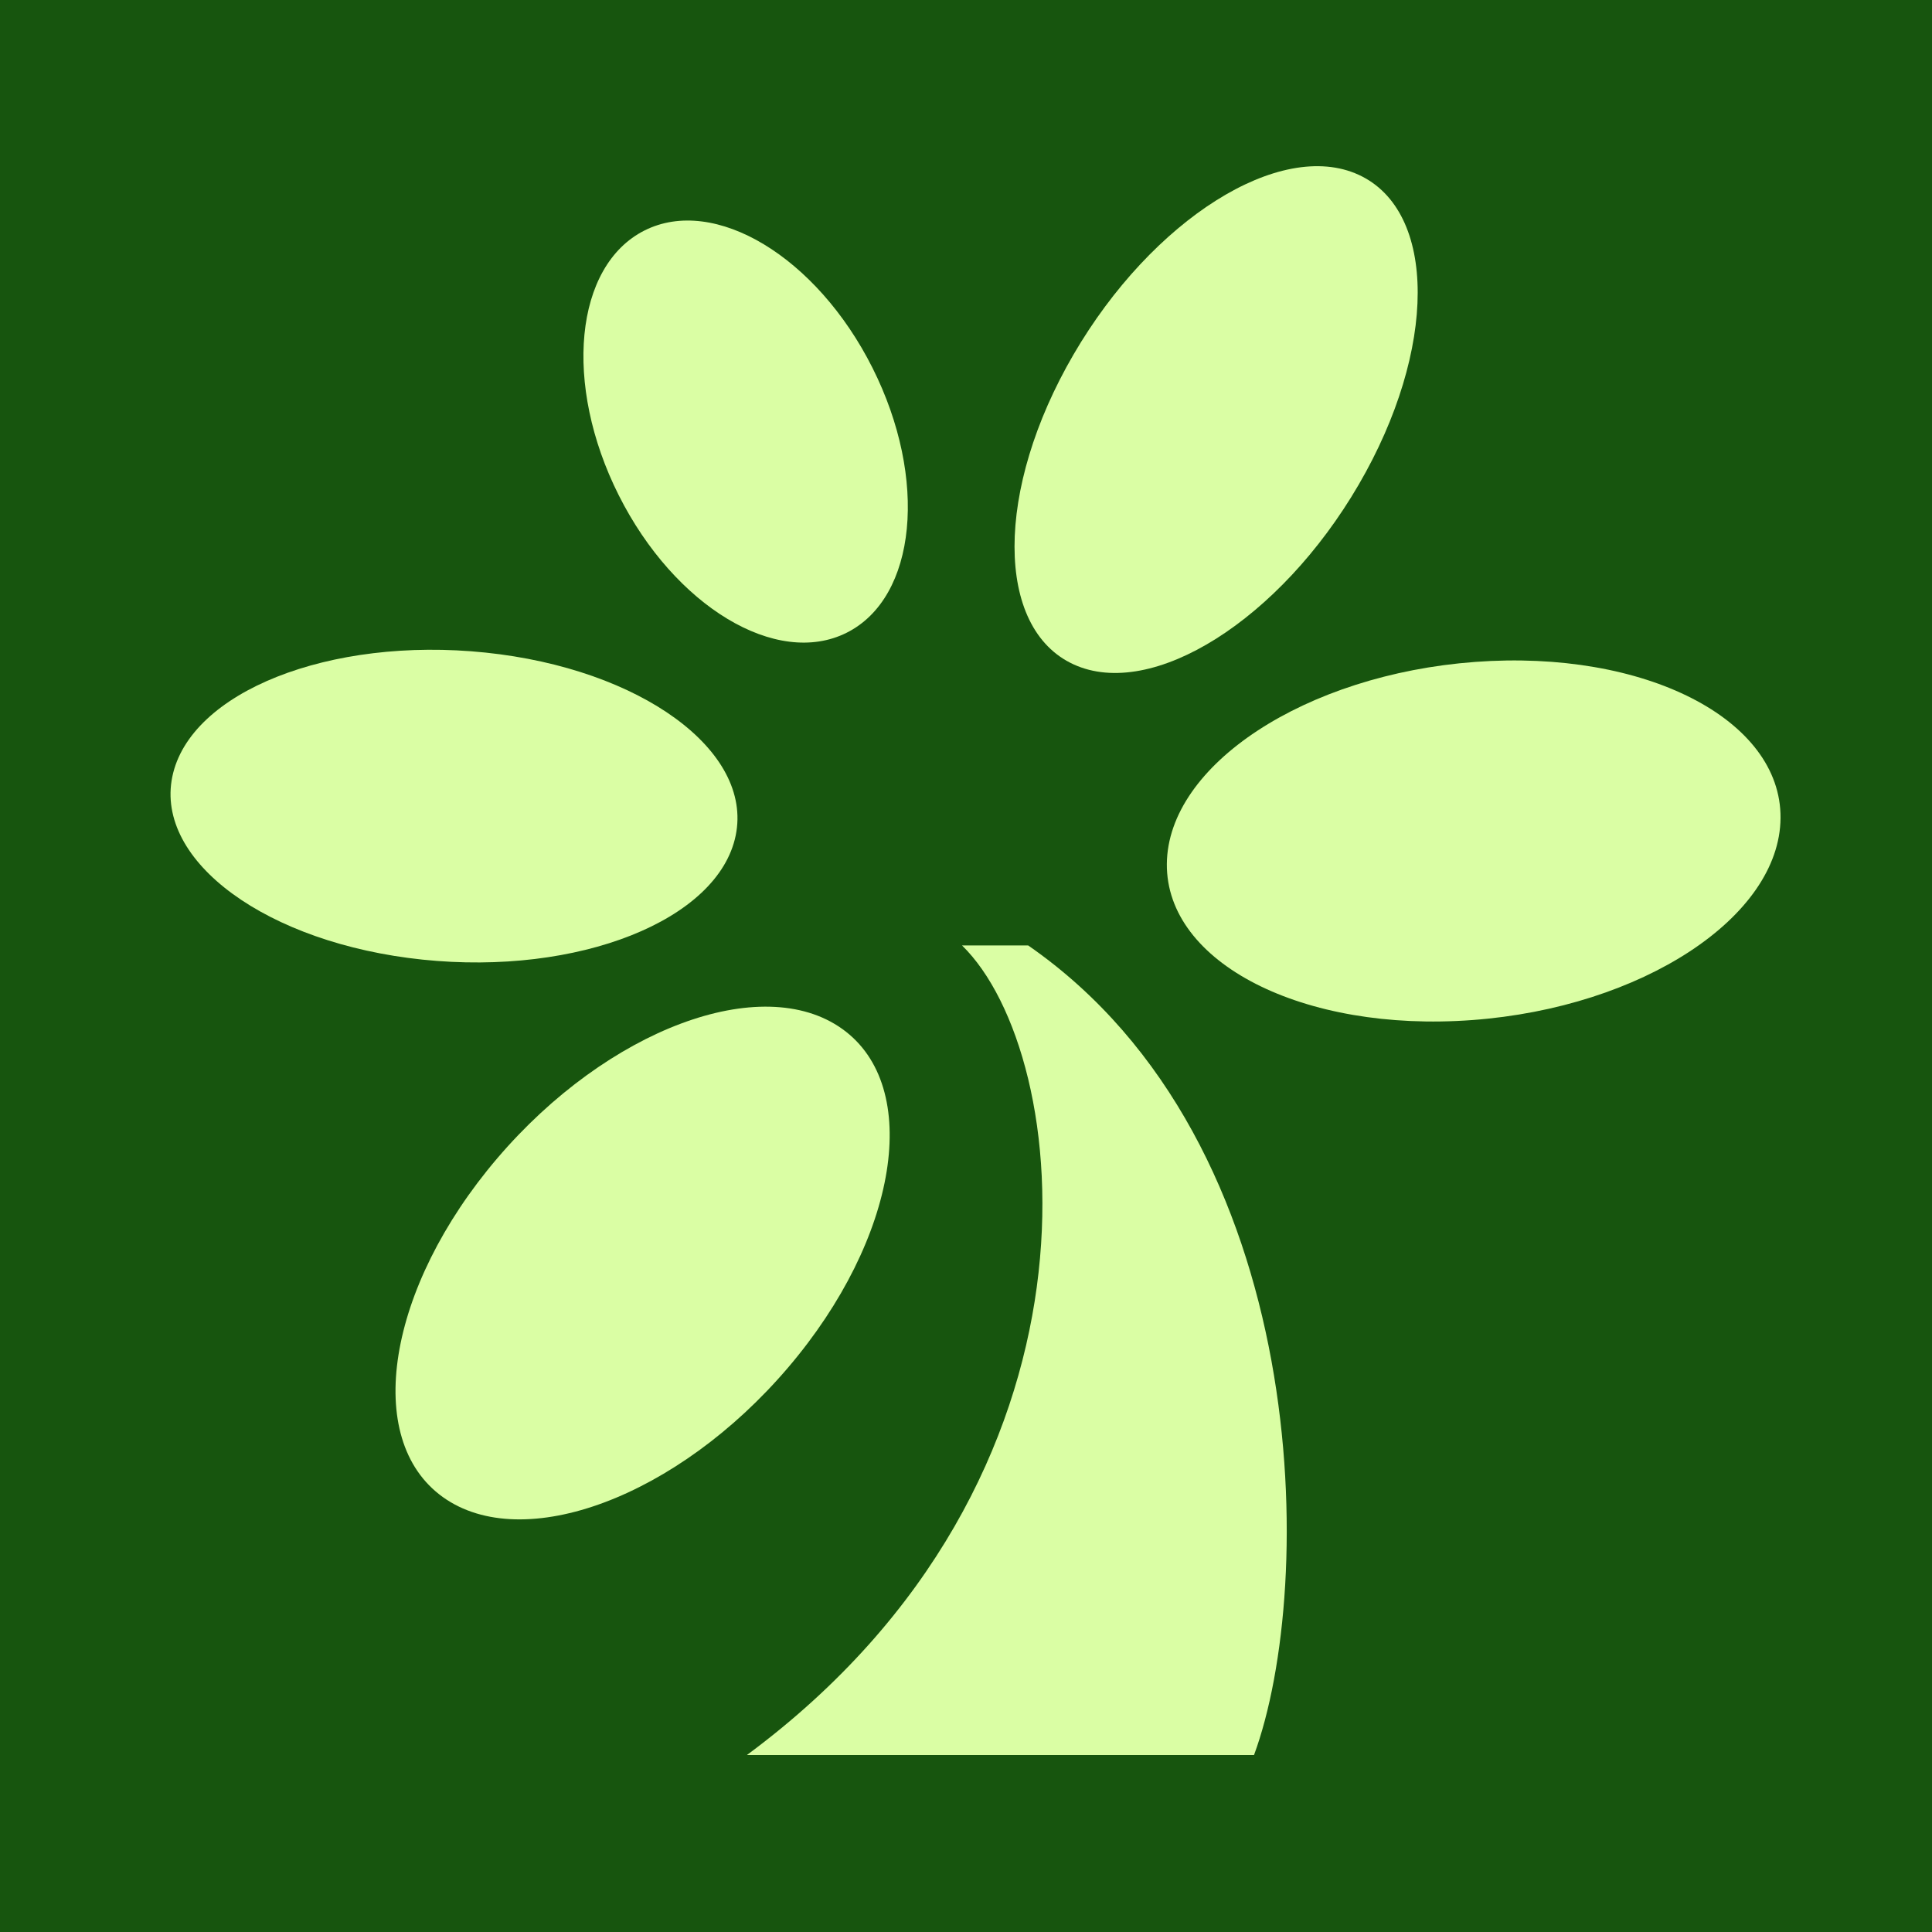
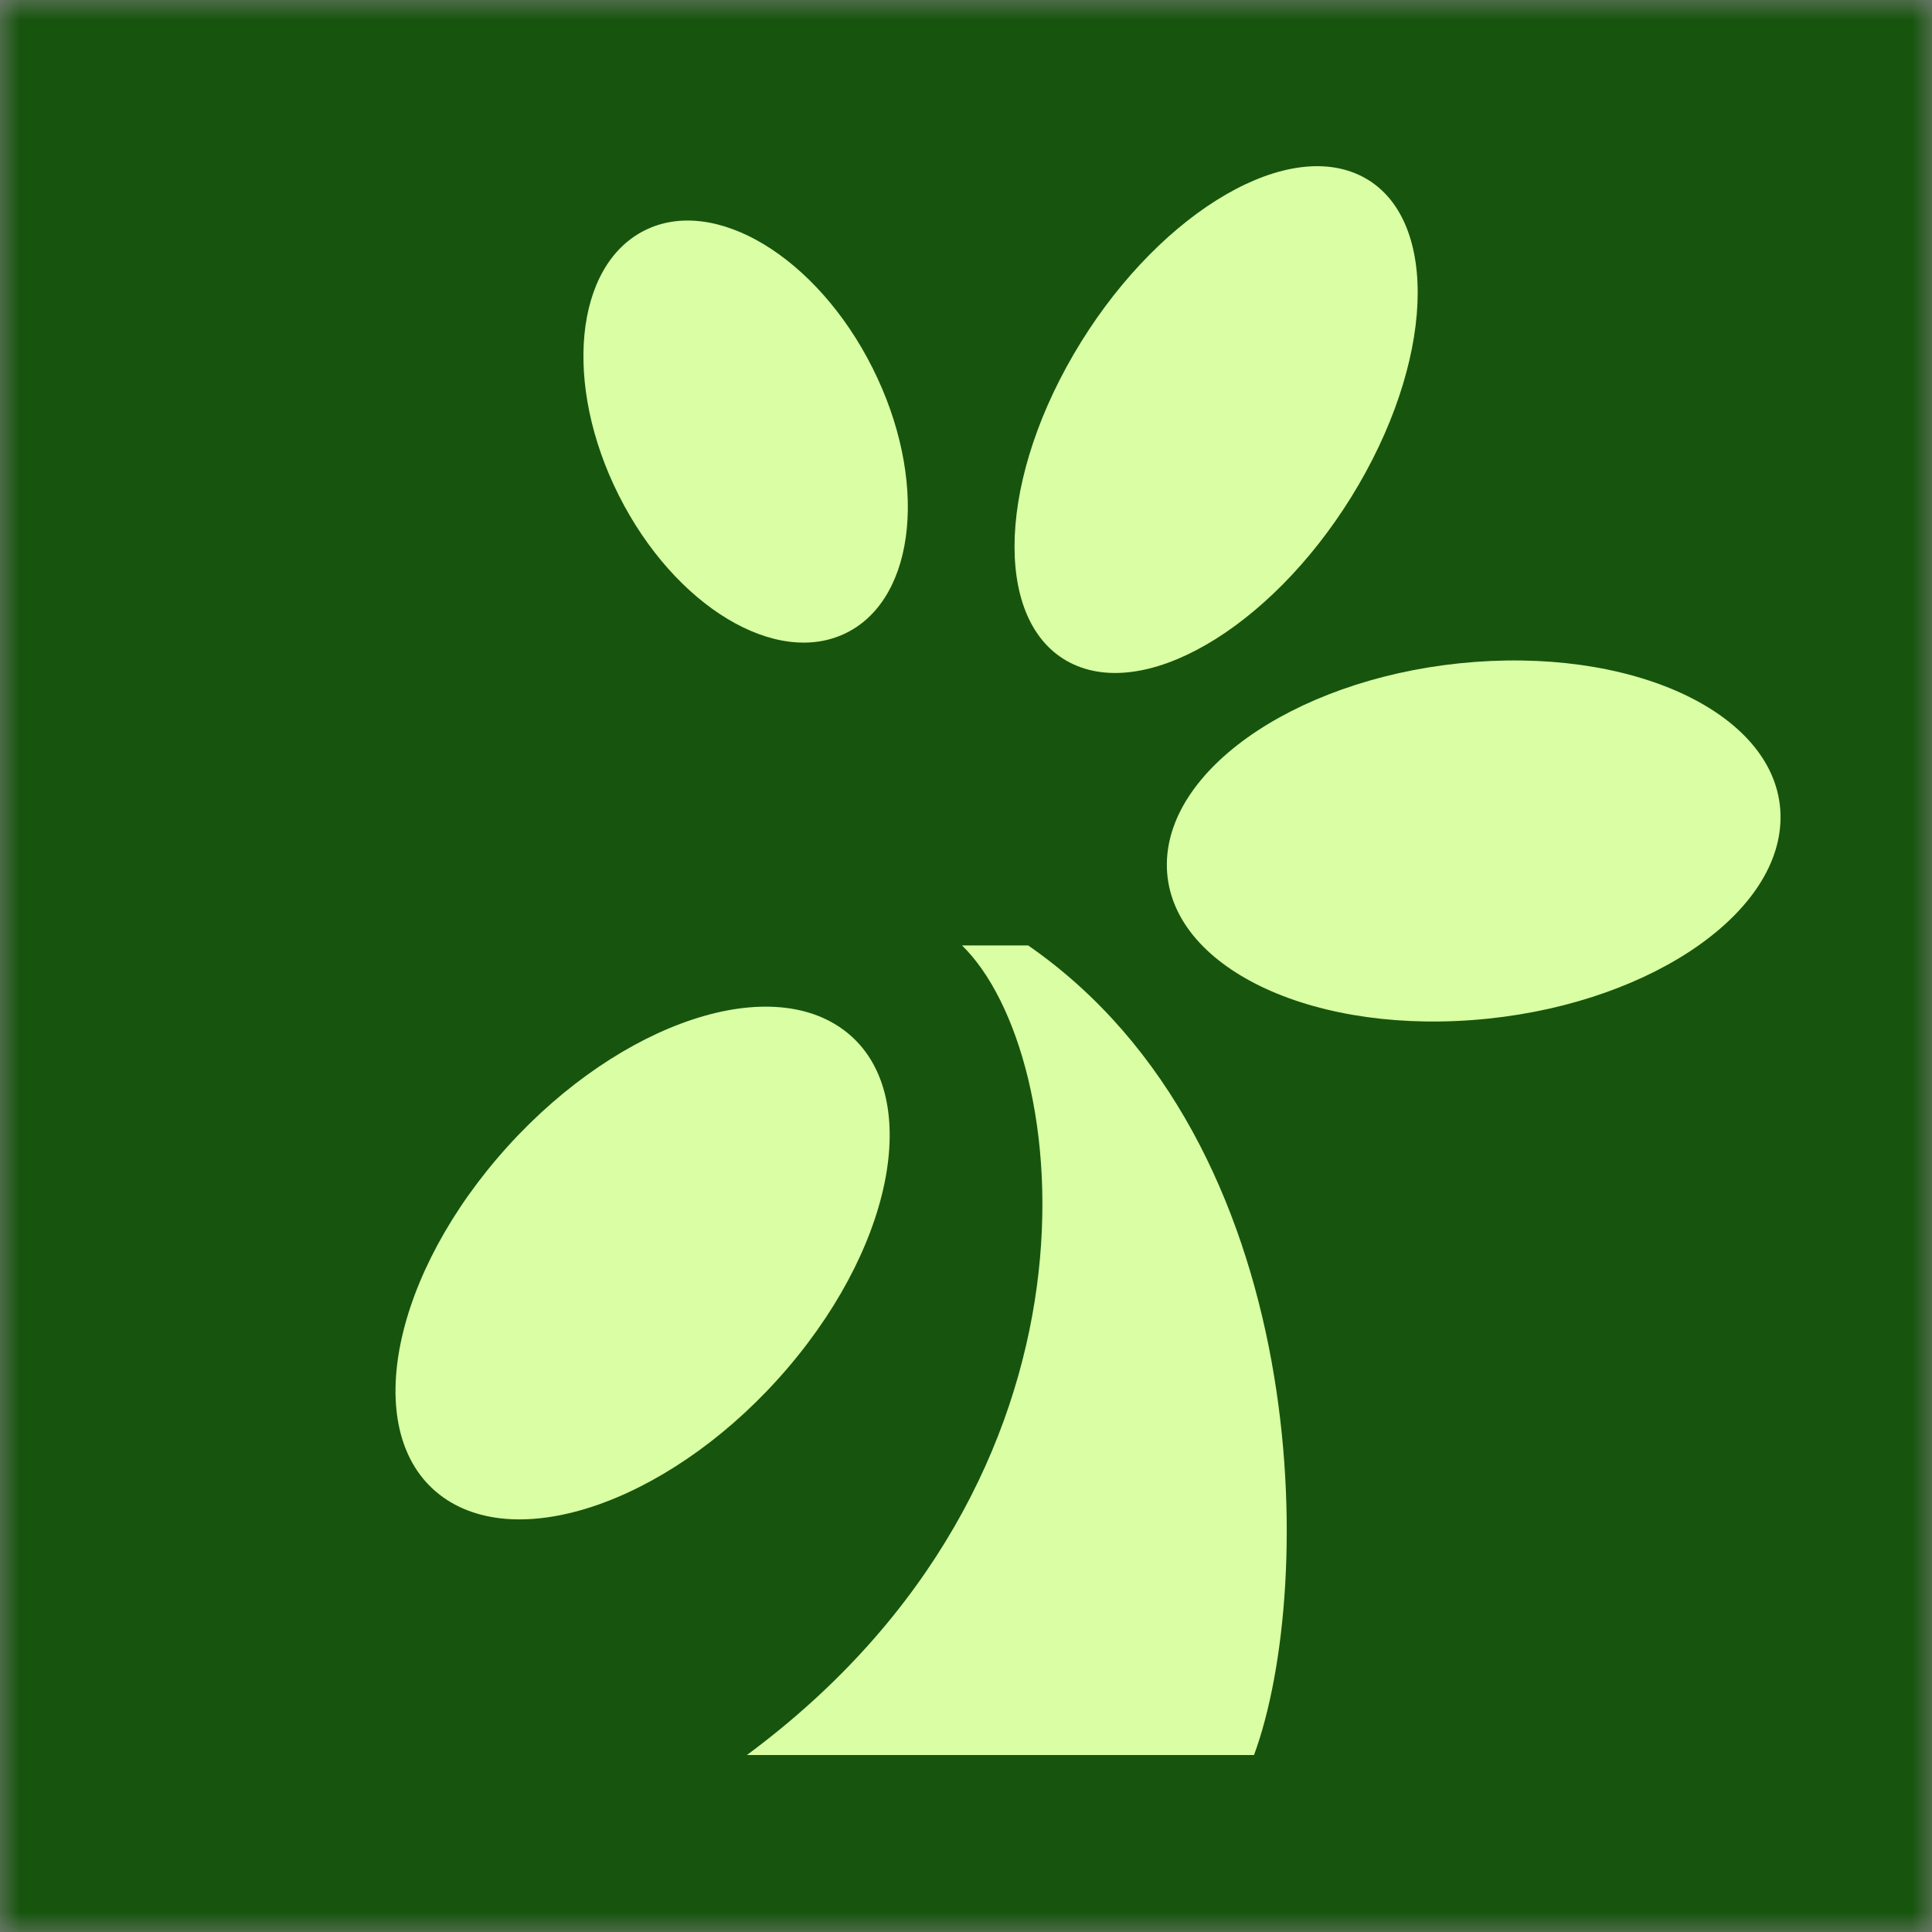
<svg xmlns="http://www.w3.org/2000/svg" width="48" height="48" viewBox="0 0 48 48" fill="none">
  <rect x="0" y="0" width="48" height="48" fill="#808080" stroke="none" />
  <g clip-path="url(#clip0_114_437)">
-     <rect width="48" height="48" fill="#17550E" />
    <mask id="mask0_114_437" style="mask-type:luminance" maskUnits="userSpaceOnUse" x="0" y="0" width="48" height="48">
      <path d="M48 0H0V48H48V0Z" fill="white" />
    </mask>
    <g mask="url(#mask0_114_437)">
      <path d="M48 0H0V48H48V0Z" fill="#17550E" />
      <path d="M21.037 15.719C22.777 14.845 23.064 11.898 21.676 9.138C20.289 6.379 17.753 4.851 16.013 5.726C14.273 6.601 13.986 9.547 15.374 12.307C16.761 15.066 19.297 16.594 21.037 15.719Z" fill="#DAFEA4" />
-       <path d="M4.281 19.297C3.848 21.403 6.639 23.439 10.499 23.842C14.368 24.245 17.845 22.864 18.278 20.758C18.712 18.652 15.92 16.616 12.061 16.213C8.191 15.81 4.715 17.191 4.281 19.297Z" fill="#DAFEA4" />
      <path d="M11.002 37.194C12.998 38.625 16.837 37.194 19.578 33.979C22.319 30.765 22.923 26.996 20.928 25.565C18.933 24.134 15.094 25.565 12.353 28.779C9.612 31.994 9.007 35.763 11.002 37.194Z" fill="#DAFEA4" />
      <path d="M33.756 4.343C35.711 5.24 35.711 8.686 33.756 12.042C31.802 15.397 28.627 17.403 26.672 16.506C24.717 15.609 24.717 12.162 26.672 8.807C28.627 5.451 31.802 3.446 33.756 4.343Z" fill="#DAFEA4" />
      <path d="M44.237 20.325C44.217 22.784 40.791 25.031 36.578 25.343C32.366 25.656 28.97 23.922 28.99 21.464C29.011 19.005 32.437 16.758 36.649 16.445C40.861 16.133 44.257 17.866 44.237 20.325Z" fill="#DAFEA4" />
      <path d="M18.56 43.603H31.156C32.708 39.391 32.628 28.397 25.544 23.489C25.544 23.489 24.687 23.489 23.901 23.489C26.672 26.19 27.861 36.71 18.57 43.593L18.56 43.603Z" fill="#DAFEA4" />
    </g>
  </g>
  <defs>
    <clipPath id="clip0_114_437">
      <rect width="48" height="48" fill="white" />
    </clipPath>
  </defs>
</svg>